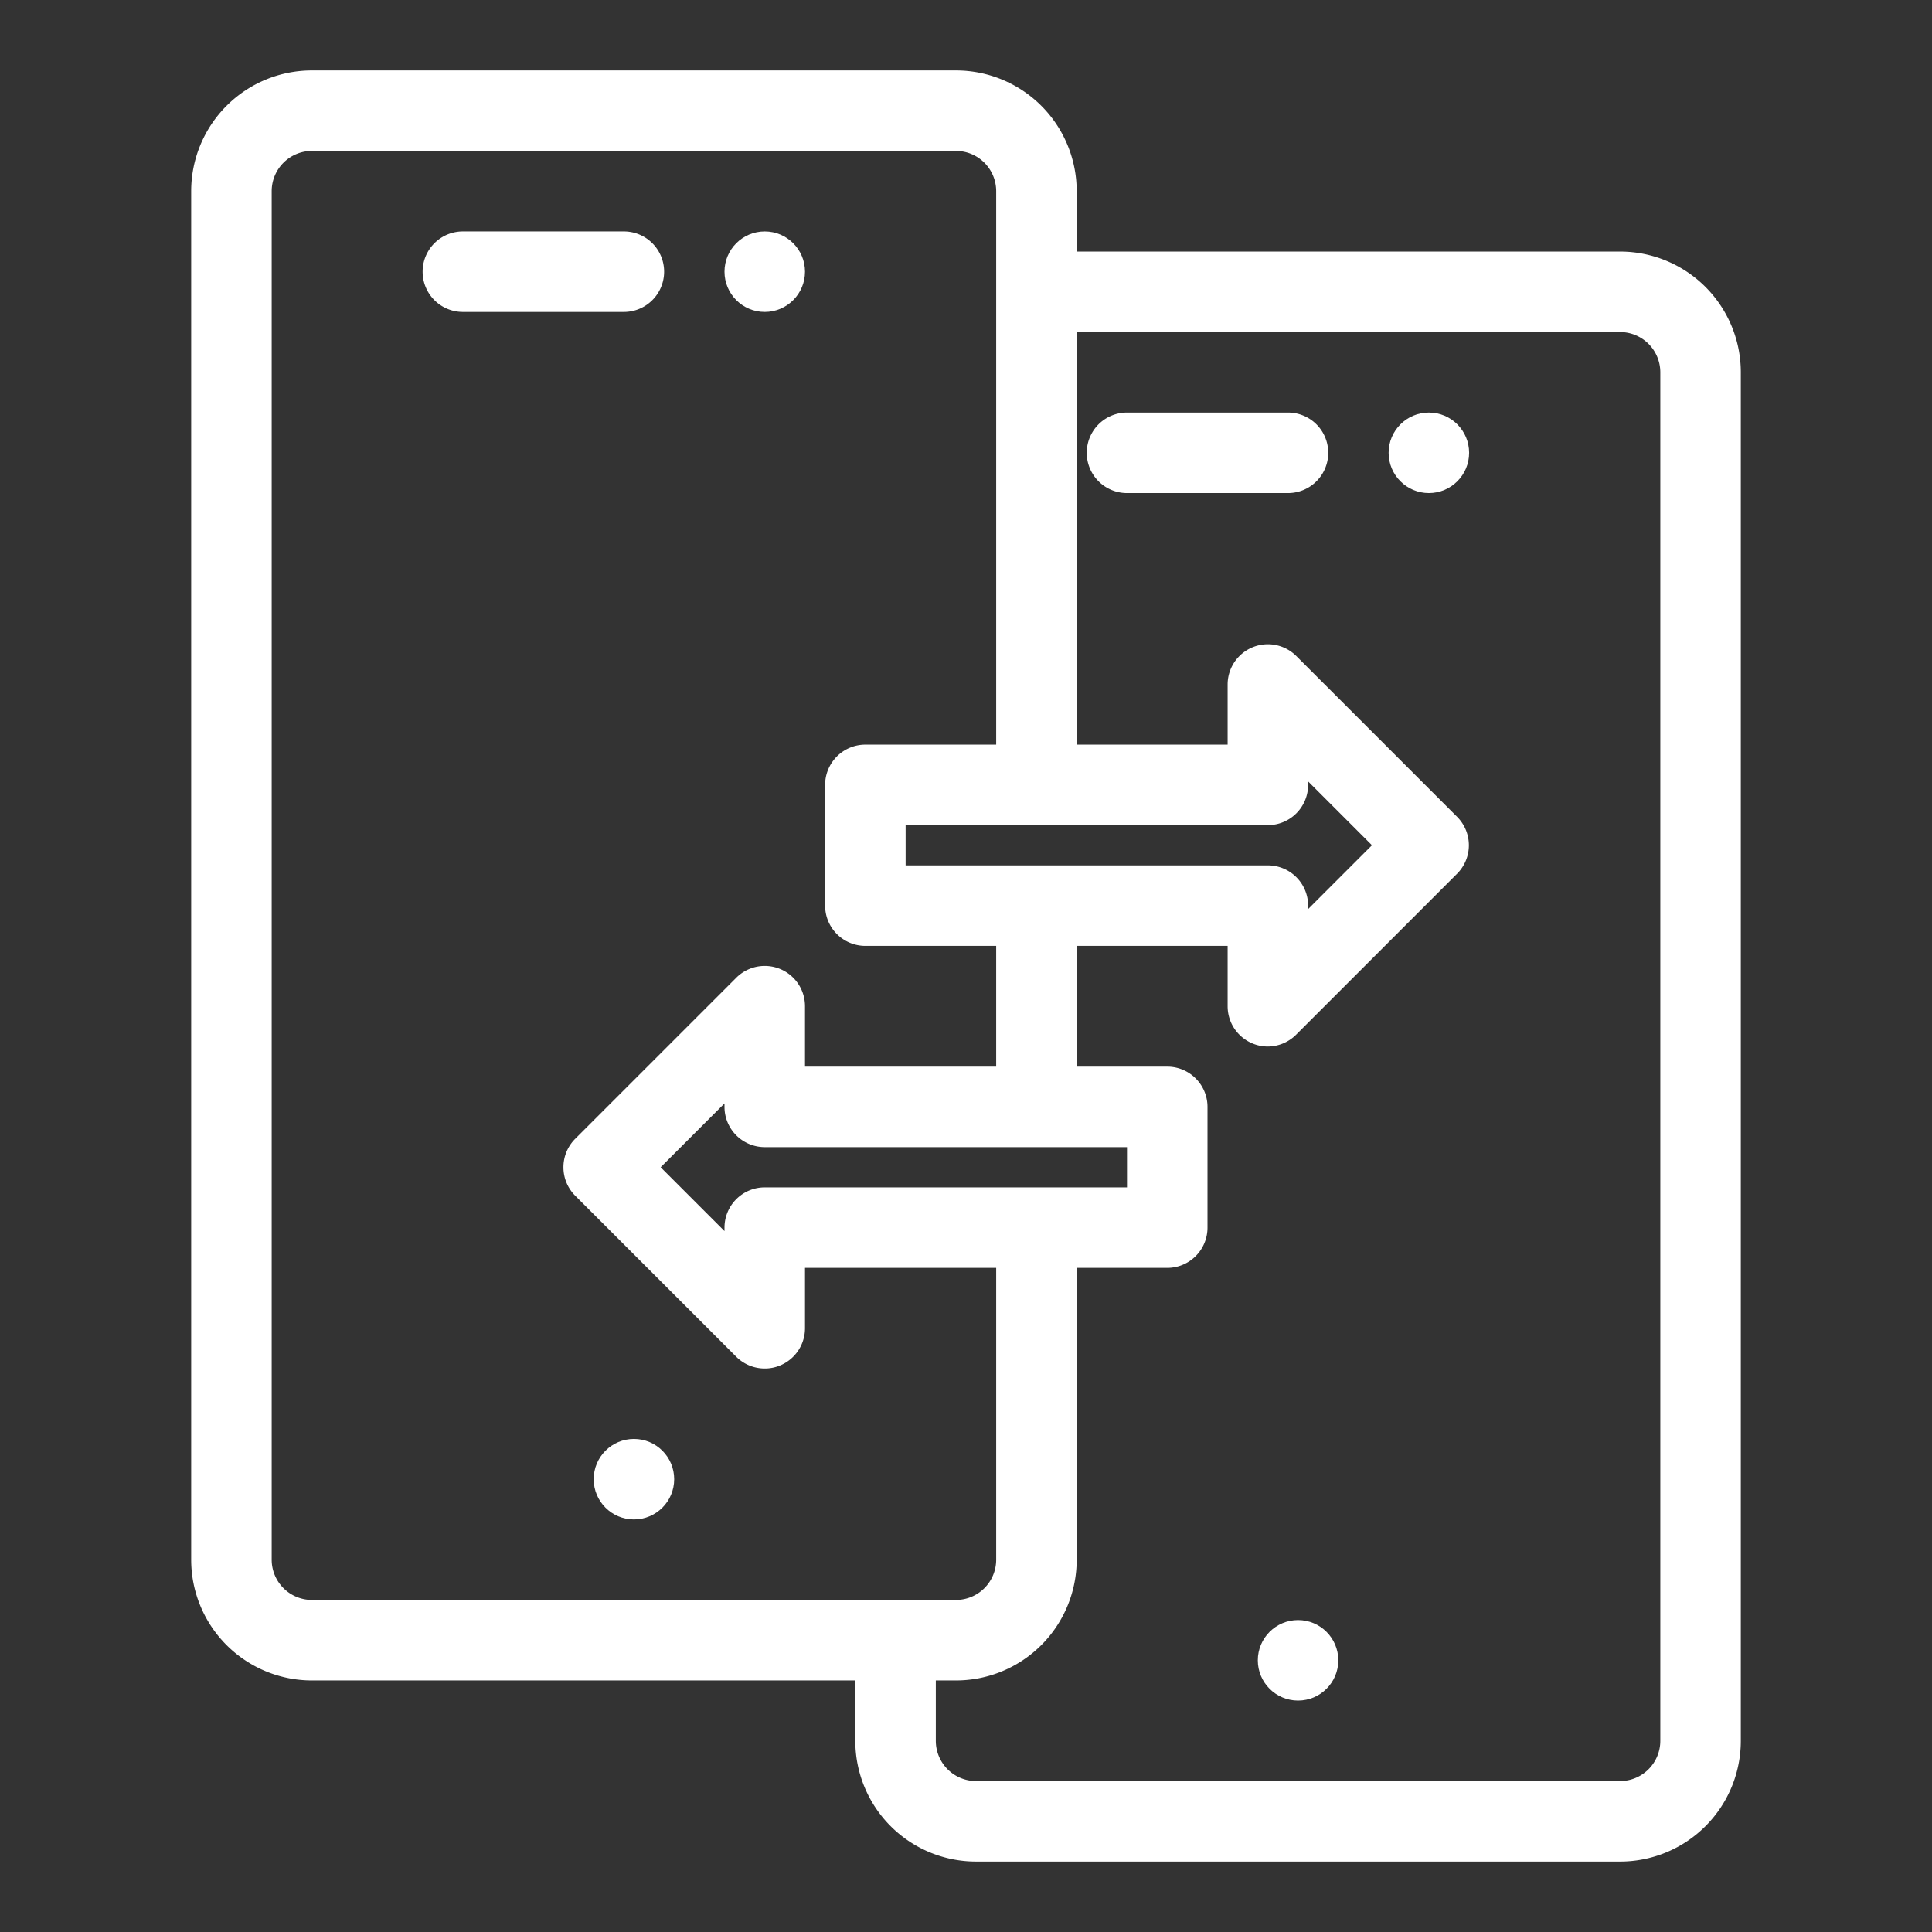
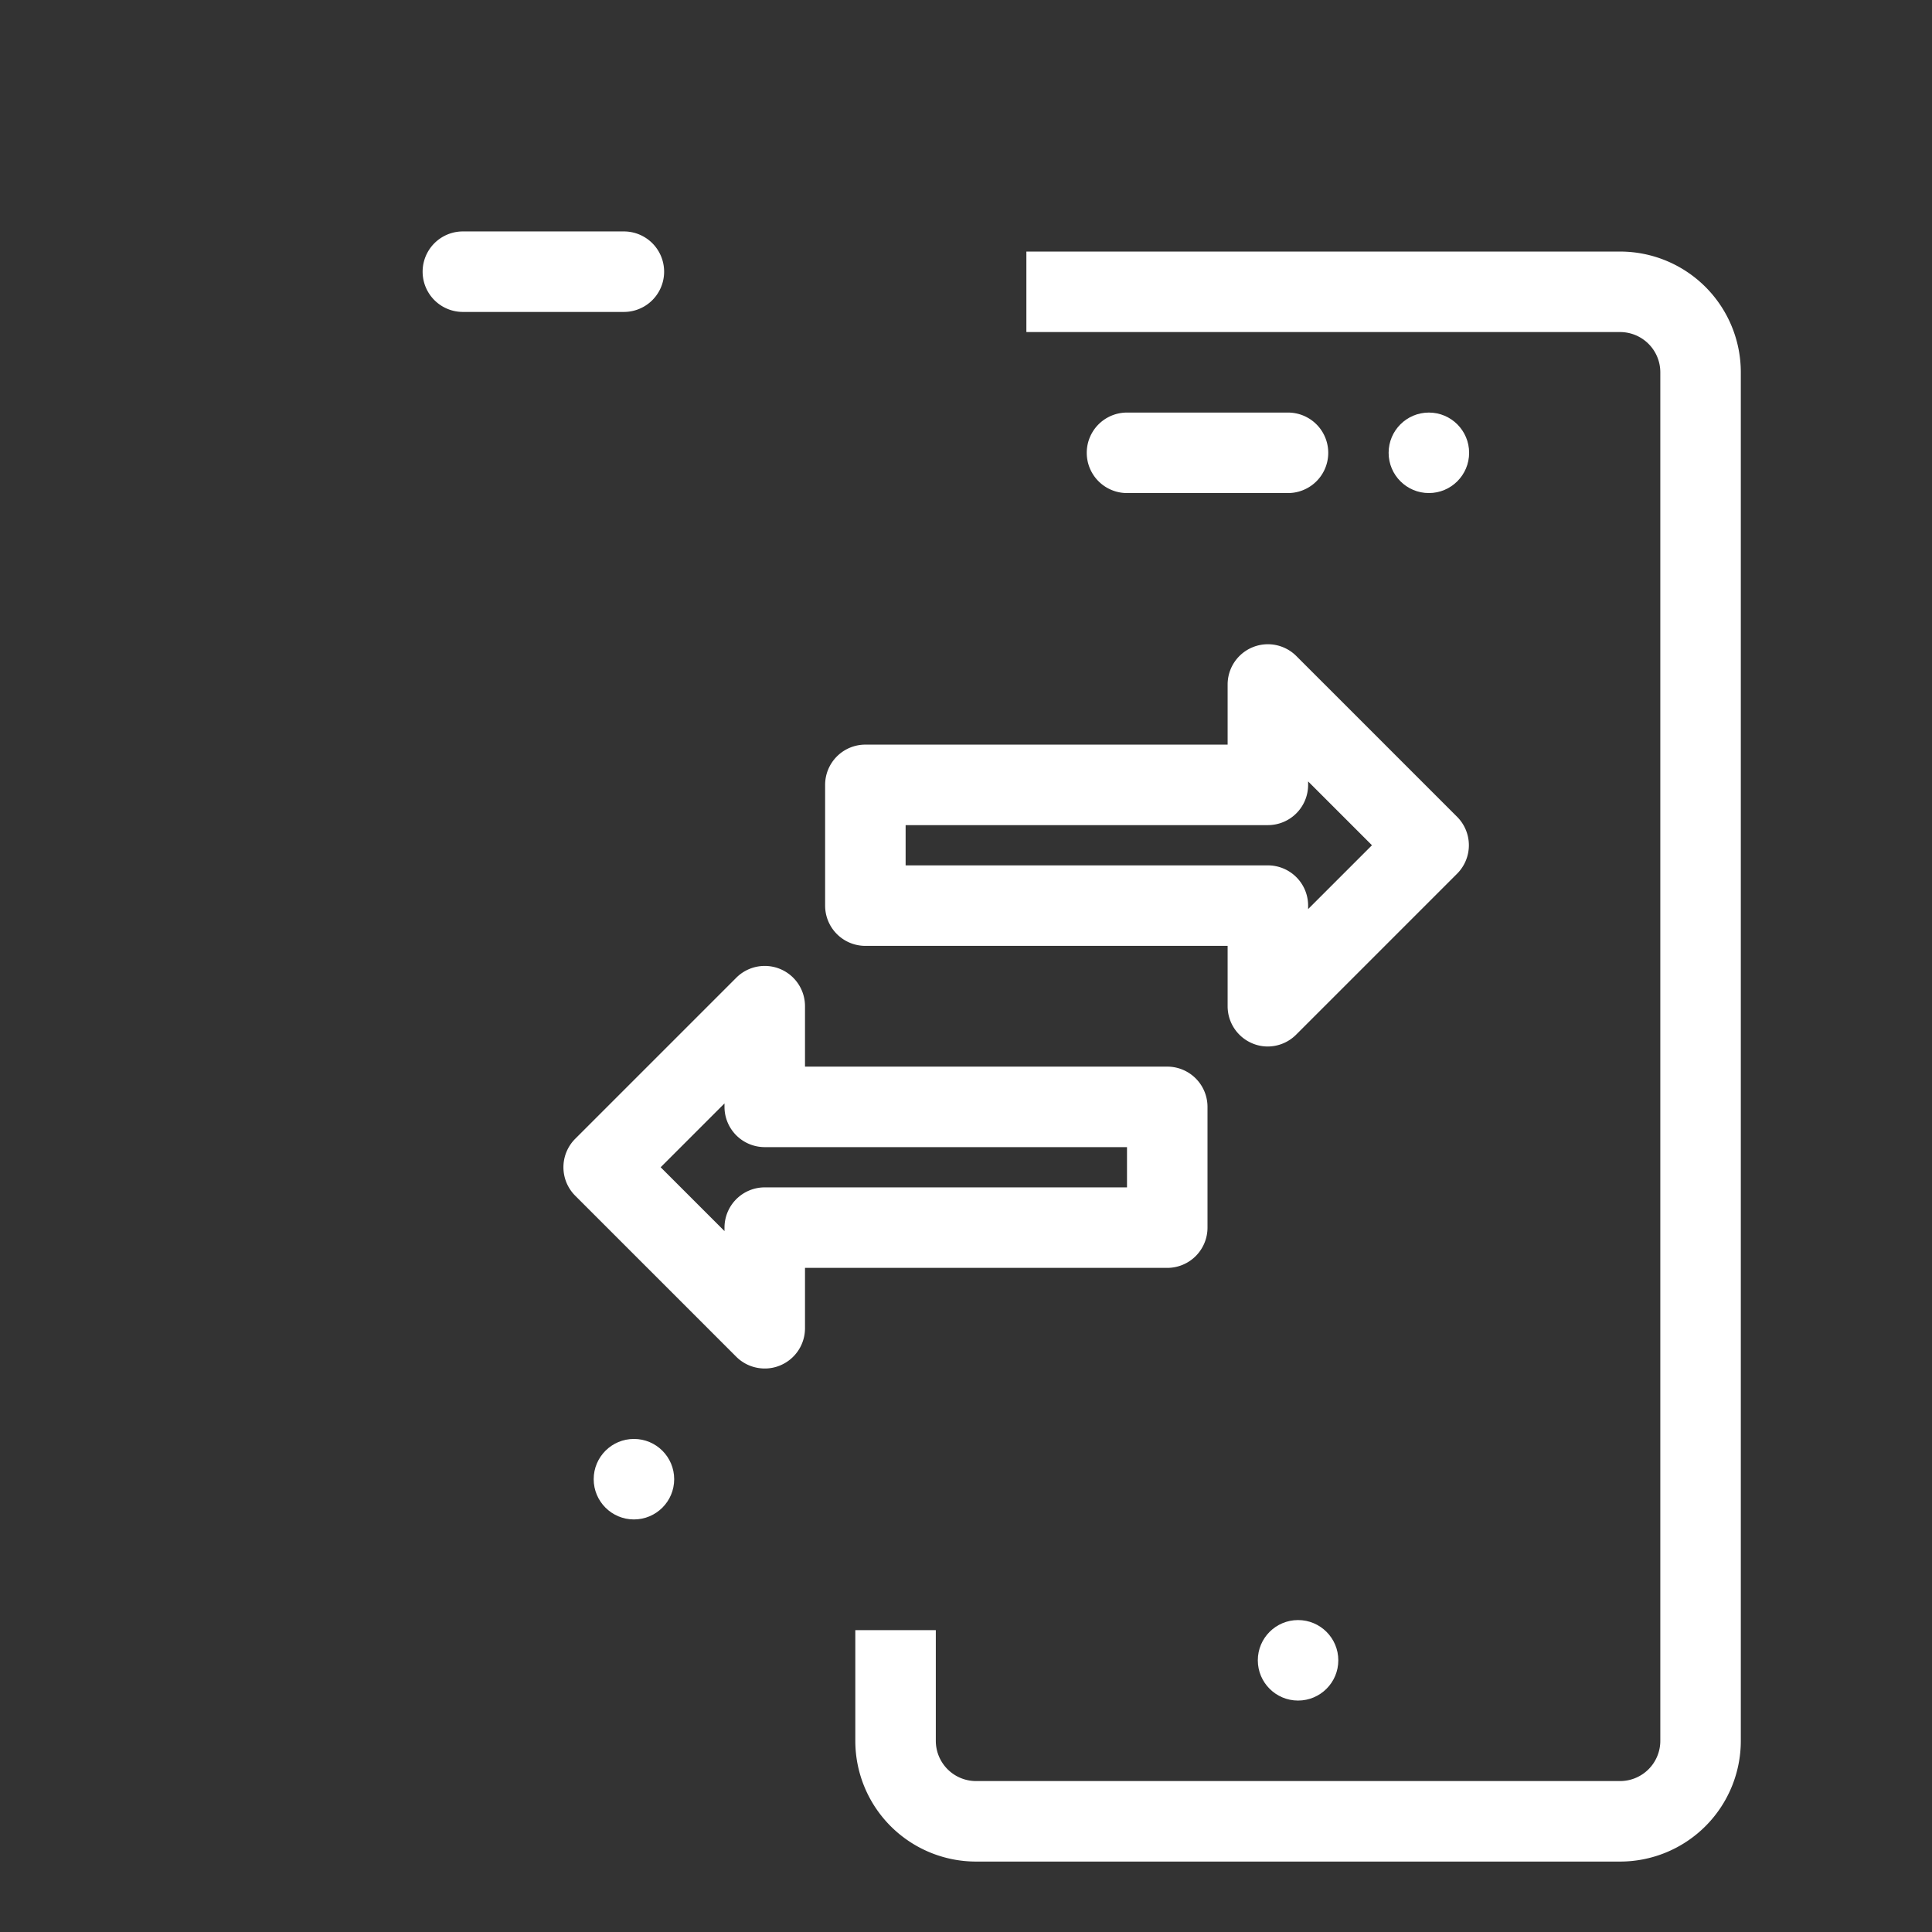
<svg xmlns="http://www.w3.org/2000/svg" id="forma" viewBox="0 0 240 240">
  <rect x="0" y="0" width="240" height="240" fill="#333333" stroke="none" />
  <defs>
    <style>.cls-1{fill:#fff;}</style>
  </defs>
-   <path class="cls-1" d="M118.75,208.75h-80a15,15,0,0,1-15-15v-170a15,15,0,0,1,15-15h80a15,15,0,0,1,15,15V97.5h-10V23.75a5,5,0,0,0-5-5h-80a5,5,0,0,0-5,5v170a5,5,0,0,0,5,5h80a5,5,0,0,0,5-5V152.5h10v41.25A15,15,0,0,1,118.75,208.75Z" />
-   <rect class="cls-1" x="123.75" y="112.5" width="10" height="25" />
  <circle class="cls-1" cx="78.75" cy="183.75" r="5" />
-   <circle class="cls-1" cx="95" cy="33.75" r="5" />
  <path class="cls-1" d="M77.5,38.75h-20a5,5,0,0,1,0-10h20a5,5,0,0,1,0,10Z" />
  <path class="cls-1" d="M201.25,231.25h-80a15,15,0,0,1-15-15V202.5h10v13.75a5,5,0,0,0,5,5h80a5,5,0,0,0,5-5v-170a5,5,0,0,0-5-5H127.5v-10h73.75a15,15,0,0,1,15,15v170A15,15,0,0,1,201.25,231.25Z" />
  <circle class="cls-1" cx="161.25" cy="206.25" r="5" />
  <circle class="cls-1" cx="177.5" cy="56.25" r="5" />
  <path class="cls-1" d="M160,61.25H140a5,5,0,0,1,0-10h20a5,5,0,0,1,0,10Z" />
  <path class="cls-1" d="M157.5,130a4.89,4.89,0,0,1-1.91-.38A5,5,0,0,1,152.5,125v-7.5h-45a5,5,0,0,1-5-5v-15a5,5,0,0,1,5-5h45V85A5,5,0,0,1,161,81.46l20,20a5,5,0,0,1,0,7.08l-20,20A5,5,0,0,1,157.5,130Zm-45-22.5h45a5,5,0,0,1,5,5v.43l7.93-7.93-7.93-7.93v.43a5,5,0,0,1-5,5h-45Z" />
  <path class="cls-1" d="M95,170a5,5,0,0,1-3.54-1.46l-20-20a5,5,0,0,1,0-7.08l20-20A5,5,0,0,1,100,125v7.5h45a5,5,0,0,1,5,5v15a5,5,0,0,1-5,5H100V165a5,5,0,0,1-3.09,4.62A4.89,4.89,0,0,1,95,170ZM82.07,145,90,152.93v-.43a5,5,0,0,1,5-5h45v-5H95a5,5,0,0,1-5-5v-.43Z" />
</svg>